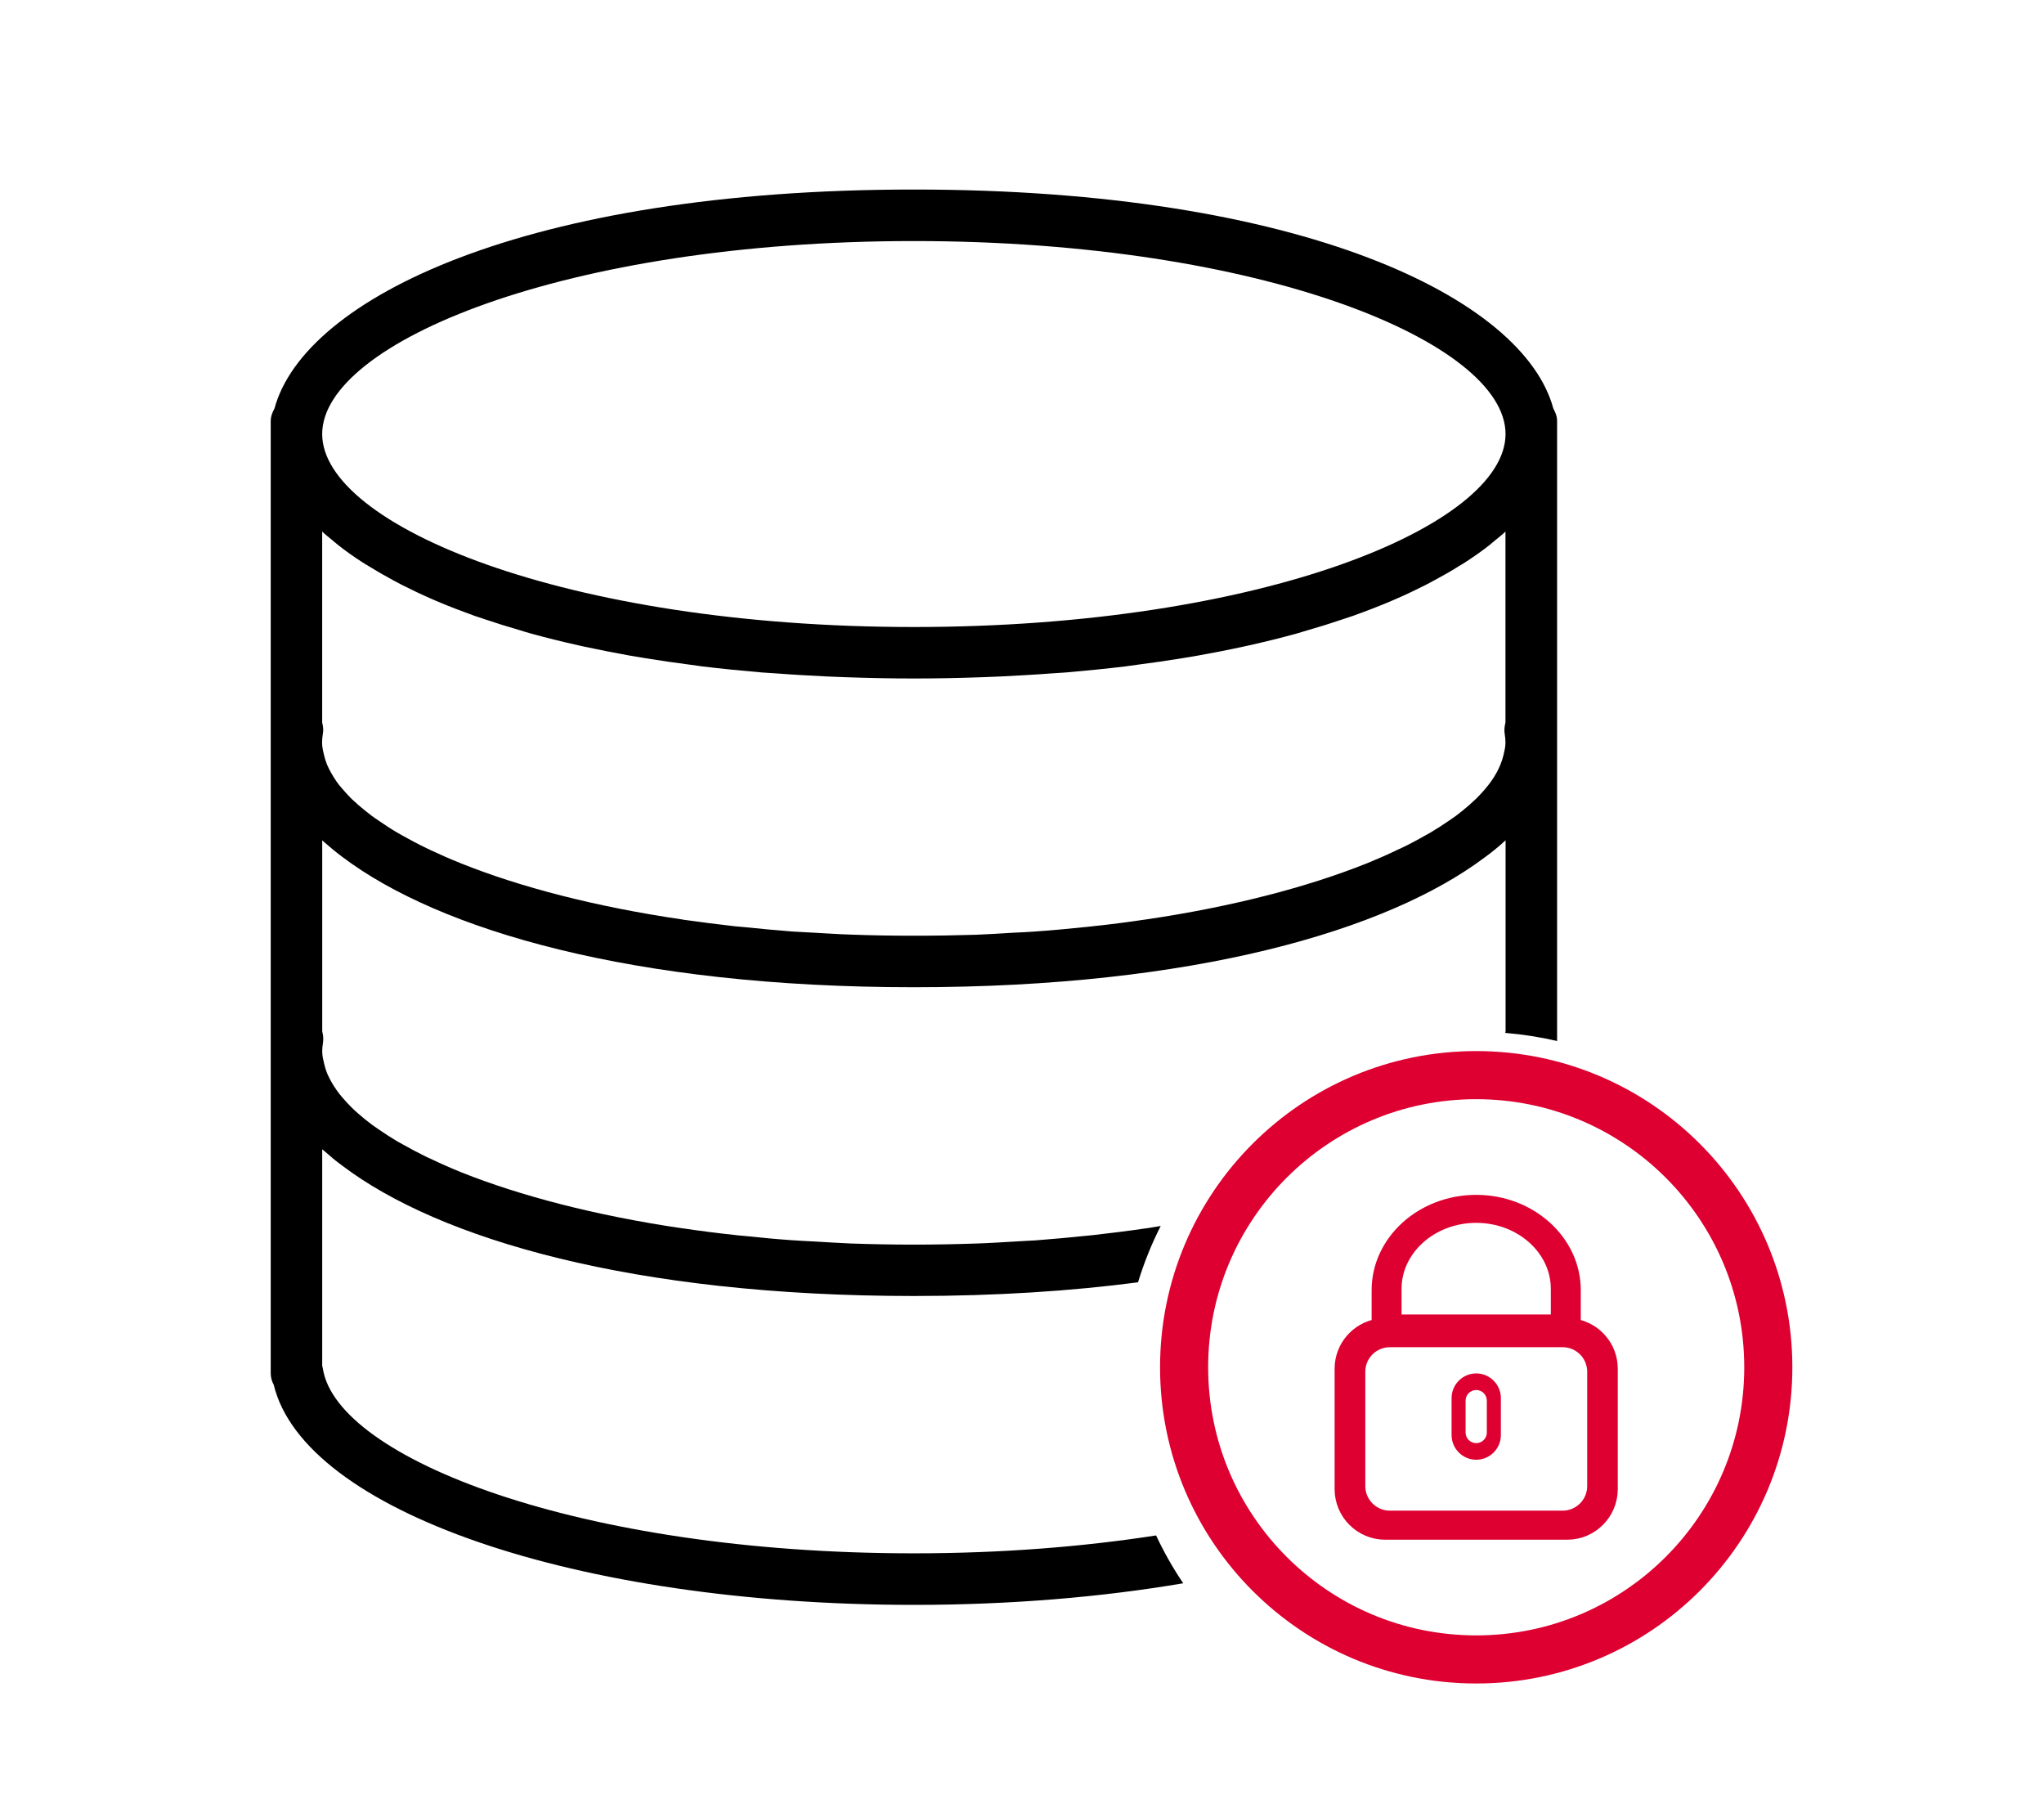
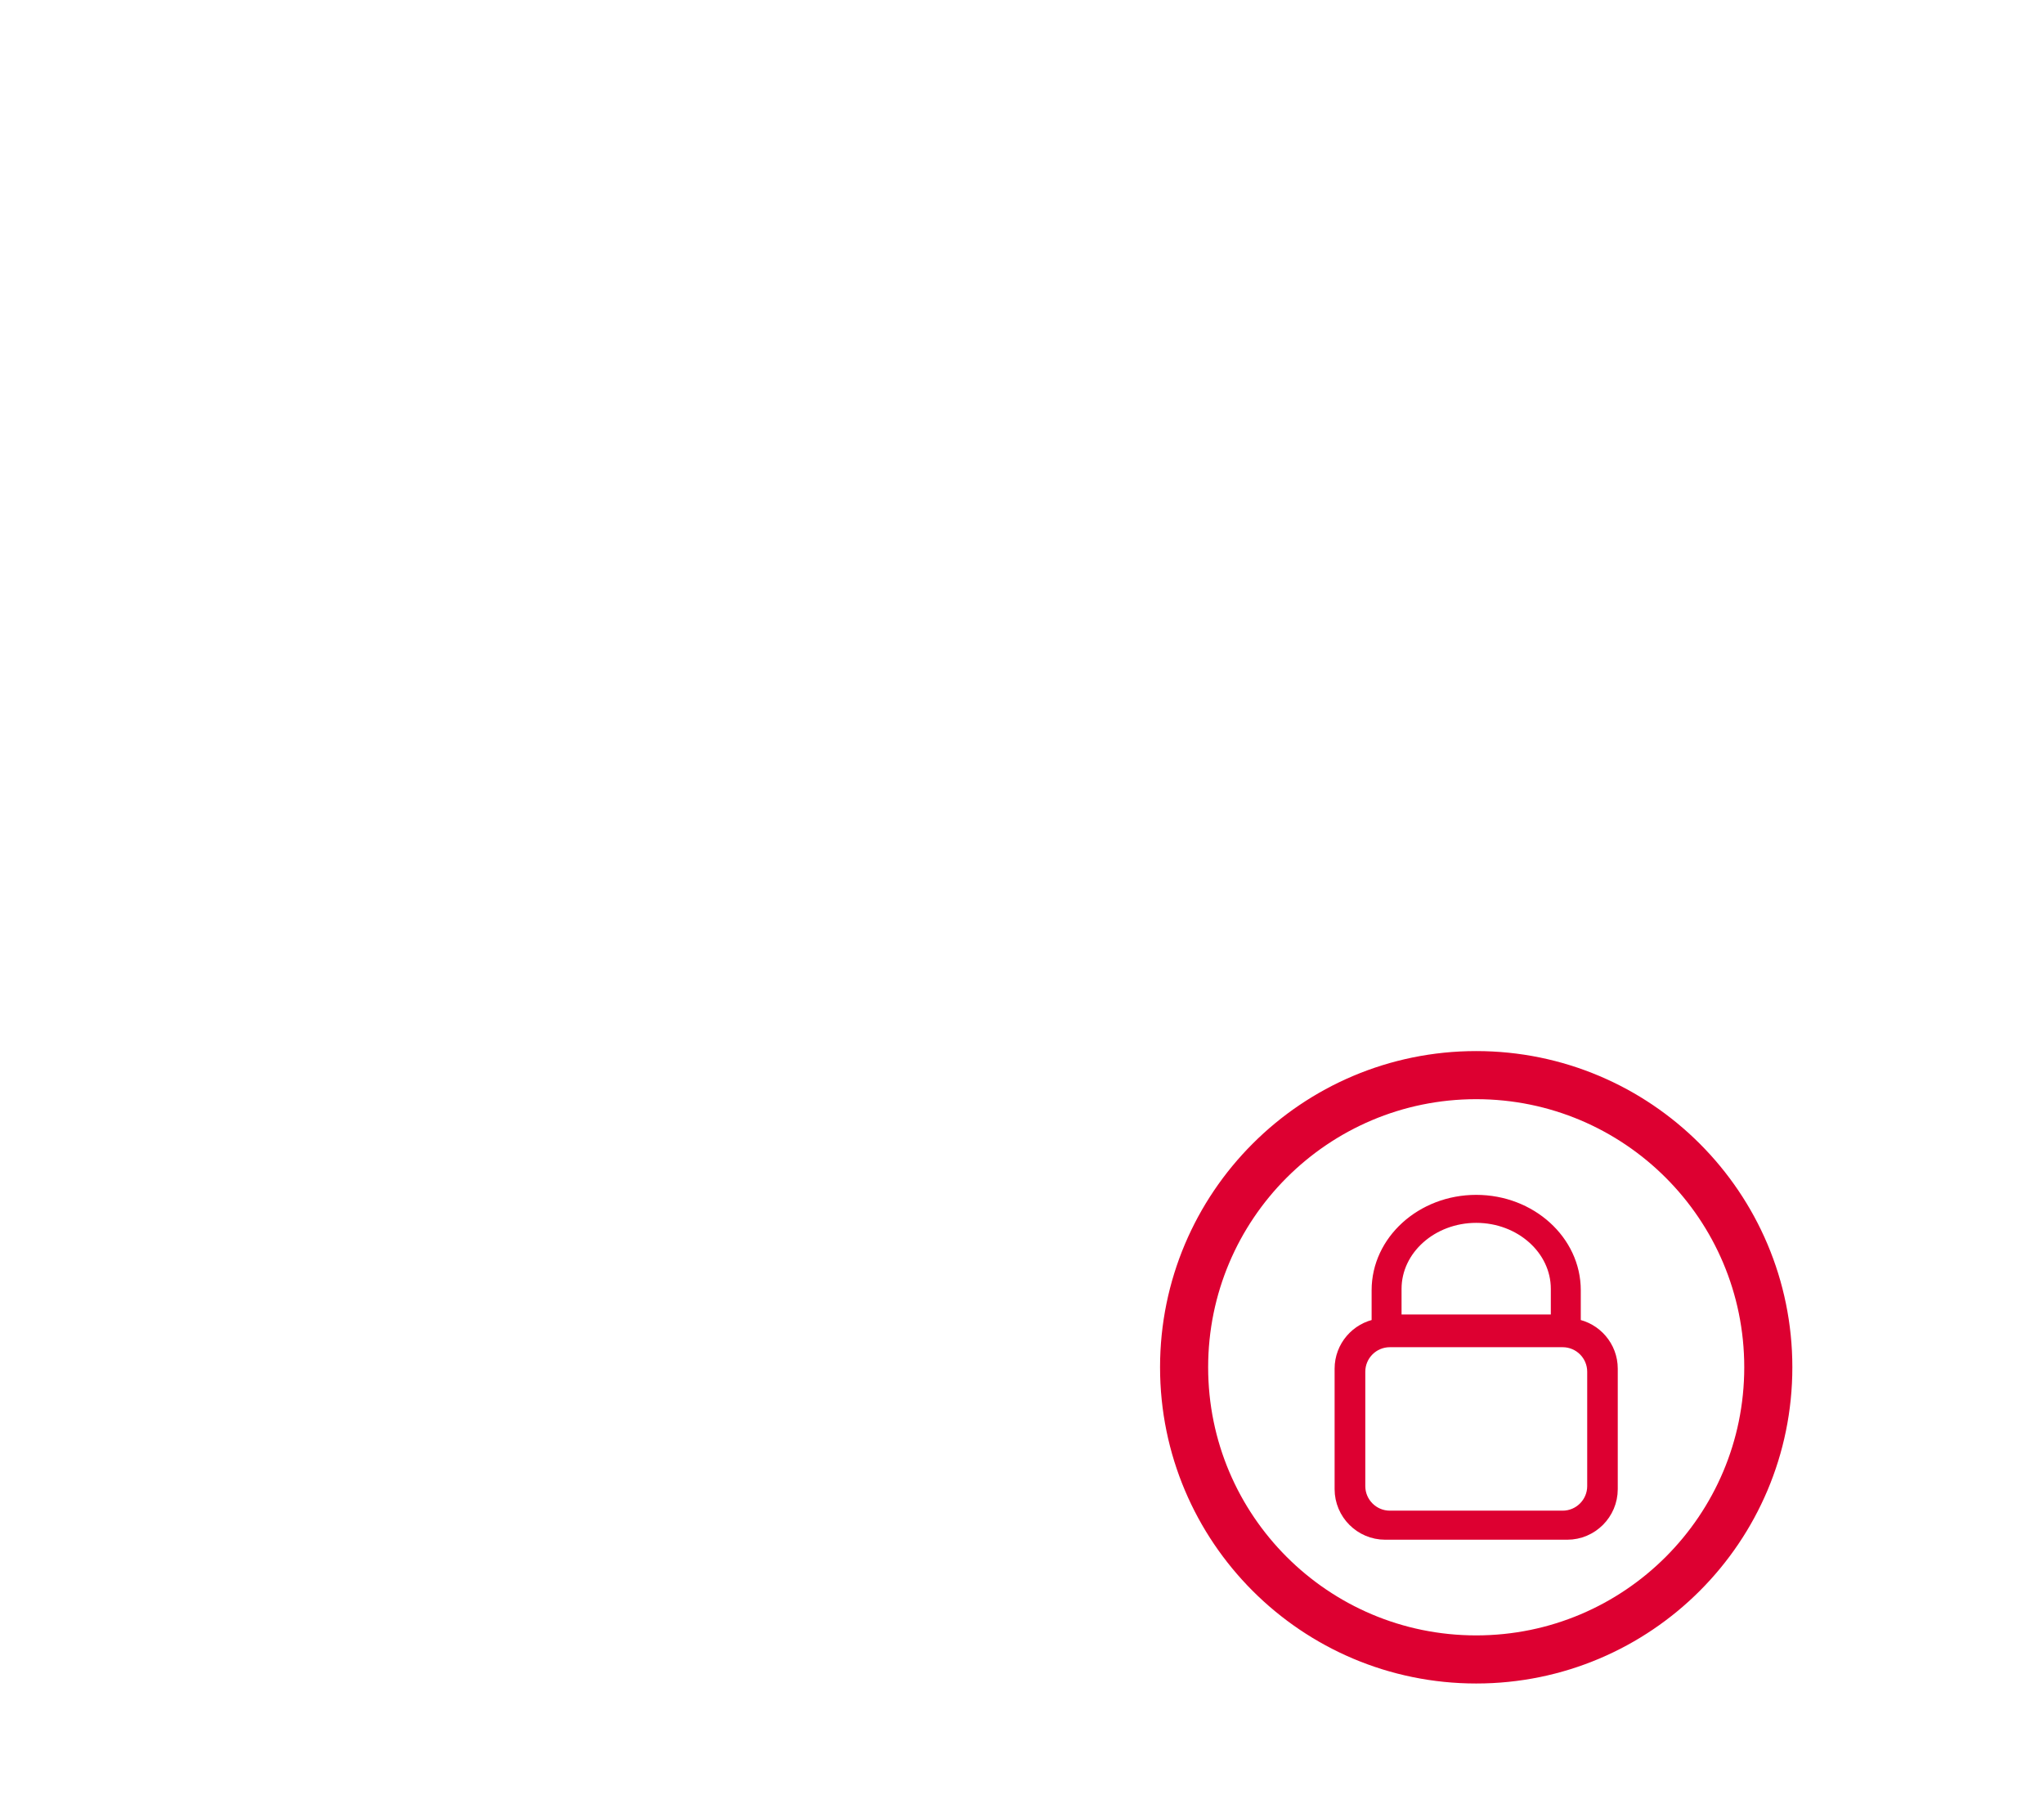
<svg xmlns="http://www.w3.org/2000/svg" version="1.1" id="Calque_1" x="0px" y="0px" width="85px" height="75px" viewBox="0 0 85 75" enable-background="new 0 0 85 75" xml:space="preserve">
  <g>
    <path fill="#DD0031" stroke="#DD0031" stroke-width="0.5" stroke-miterlimit="10" d="M65.487,55.082v-1.438   c0-2.049-1.84-3.716-4.098-3.716c-2.262,0-4.1,1.667-4.1,3.716v1.438c-0.873,0.149-1.539,0.91-1.539,1.823v5.008   c0,1.021,0.831,1.853,1.852,1.853h7.571c1.021,0,1.852-0.832,1.852-1.853v-5.009C67.025,55.991,66.359,55.231,65.487,55.082   L65.487,55.082z M58.034,53.585c0-1.65,1.506-2.993,3.355-2.993c1.849,0,3.352,1.344,3.352,2.993v1.317h-6.707V53.585z    M66.254,61.787c0,0.7-0.57,1.271-1.271,1.271h-7.186c-0.701,0-1.271-0.571-1.271-1.271v-4.755c0-0.701,0.569-1.27,1.271-1.27   h7.186c0.701,0,1.271,0.568,1.271,1.27V61.787z" />
-     <path fill="#DD0031" d="M61.39,57.102c-0.566,0-1.026,0.461-1.026,1.026v1.537c0,0.566,0.46,1.026,1.026,1.026   c0.563,0,1.024-0.46,1.024-1.026v-1.537C62.414,57.563,61.953,57.102,61.39,57.102L61.39,57.102z M61.83,59.559   c0,0.245-0.198,0.442-0.44,0.442c-0.245,0-0.443-0.197-0.443-0.442v-1.325c0-0.243,0.198-0.442,0.443-0.442   c0.242,0,0.44,0.199,0.44,0.442V59.559z" />
  </g>
  <circle fill="none" stroke="#DD0031" stroke-width="2" stroke-miterlimit="10" cx="61.388" cy="56.847" r="12.147" />
-   <path d="M48.076,63.838c-3.021,0.468-6.411,0.744-10.074,0.744c-13.949,0-23.967-3.959-24.572-7.658  c-0.006-0.051-0.022-0.099-0.031-0.141v-9.001c0.024,0.025,0.066,0.054,0.094,0.079c0.236,0.209,0.474,0.411,0.743,0.605  c4.026,3.051,12.087,5.417,23.768,5.417c3.422,0,6.532-0.205,9.321-0.569c0.248-0.813,0.564-1.596,0.943-2.342  c-0.208,0.035-0.41,0.069-0.62,0.101c-0.021,0-0.036,0-0.058,0.006c-0.7,0.104-1.426,0.191-2.167,0.276  c-0.121,0.016-0.247,0.02-0.368,0.036c-0.647,0.067-1.307,0.126-1.979,0.178c-0.309,0.021-0.625,0.031-0.939,0.053  c-0.513,0.029-1.015,0.063-1.532,0.079c-0.852,0.029-1.719,0.046-2.601,0.046c-0.883,0-1.751-0.017-2.602-0.046  c-0.523-0.022-1.024-0.054-1.531-0.084c-0.313-0.017-0.637-0.031-0.946-0.054c-0.674-0.047-1.326-0.109-1.973-0.178  c-0.122-0.011-0.251-0.02-0.372-0.036c-0.741-0.079-1.463-0.172-2.166-0.276c-0.017,0-0.037,0-0.053-0.005  c-3.621-0.533-6.729-1.354-9.158-2.319c-0.015-0.007-0.025-0.011-0.042-0.017c-0.448-0.183-0.865-0.368-1.268-0.561  c-0.041-0.021-0.095-0.042-0.141-0.062c-0.355-0.175-0.689-0.351-1.008-0.532c-0.079-0.044-0.157-0.084-0.229-0.126  c-0.278-0.168-0.529-0.33-0.769-0.495c-0.094-0.069-0.188-0.133-0.277-0.194c-0.203-0.149-0.386-0.302-0.563-0.455  c-0.095-0.082-0.188-0.166-0.276-0.254c-0.142-0.138-0.267-0.278-0.388-0.419c-0.084-0.099-0.168-0.198-0.234-0.296  c-0.096-0.133-0.173-0.264-0.247-0.392c-0.059-0.109-0.11-0.215-0.157-0.319c-0.052-0.132-0.093-0.263-0.121-0.388  c-0.041-0.172-0.083-0.343-0.083-0.518c0-0.119,0.009-0.239,0.031-0.36c0.026-0.161,0.01-0.324-0.031-0.481v-7.941  c0.025,0.027,0.067,0.052,0.094,0.084c0.236,0.203,0.474,0.408,0.743,0.605c4.027,3.045,12.087,5.418,23.769,5.418  c11.634,0,19.669-2.352,23.716-5.383c0.325-0.234,0.616-0.474,0.888-0.726v7.941c-0.006,0.023-0.01,0.046-0.016,0.067  c0.735,0.06,1.457,0.175,2.158,0.336V17.508c0-0.193-0.068-0.365-0.156-0.522c-1.238-4.593-10.46-9.106-26.592-9.106  c-16.131,0-25.351,4.513-26.59,9.106c-0.088,0.157-0.156,0.329-0.156,0.522v39.588c0,0.174,0.047,0.335,0.126,0.481  c1.264,5.239,12.568,9.148,26.62,9.148c4.016,0,7.805-0.321,11.201-0.898C48.777,65.196,48.401,64.531,48.076,63.838z   M38.002,10.022c14.503,0,24.606,4.227,24.606,8.023c0,3.792-10.102,8.024-24.606,8.024c-14.502,0-24.604-4.231-24.604-8.024  C13.398,14.248,23.5,10.022,38.002,10.022z M13.398,30.045V22.1c0.124,0.12,0.271,0.235,0.412,0.351  c0.079,0.062,0.146,0.124,0.23,0.193c0.318,0.252,0.667,0.502,1.043,0.742c0.079,0.052,0.162,0.1,0.246,0.15  c0.313,0.195,0.647,0.387,0.997,0.576c0.132,0.067,0.254,0.136,0.393,0.209c0.392,0.198,0.8,0.392,1.232,0.581  c0.068,0.025,0.13,0.061,0.204,0.088c0.5,0.215,1.035,0.417,1.587,0.617c0.158,0.052,0.315,0.104,0.47,0.156  c0.445,0.15,0.898,0.293,1.371,0.428c0.172,0.053,0.338,0.106,0.51,0.153c0.627,0.173,1.275,0.333,1.955,0.485  c0.089,0.027,0.193,0.041,0.288,0.063c0.597,0.129,1.217,0.25,1.854,0.365c0.214,0.038,0.434,0.074,0.659,0.11  c0.604,0.1,1.228,0.188,1.87,0.272c0.163,0.021,0.325,0.047,0.49,0.068c0.796,0.096,1.619,0.178,2.468,0.251  c0.207,0.015,0.422,0.025,0.637,0.042c0.673,0.053,1.369,0.088,2.074,0.125c0.261,0.012,0.518,0.021,0.778,0.031  c0.924,0.032,1.864,0.053,2.836,0.053c0.973,0,1.912-0.02,2.835-0.053c0.262-0.01,0.518-0.02,0.779-0.031  c0.705-0.037,1.401-0.072,2.074-0.125c0.215-0.016,0.429-0.026,0.639-0.042c0.846-0.073,1.67-0.156,2.466-0.251  c0.168-0.021,0.329-0.046,0.49-0.068c0.645-0.084,1.267-0.172,1.871-0.272c0.225-0.037,0.443-0.072,0.657-0.11  c0.639-0.115,1.259-0.235,1.855-0.365c0.093-0.021,0.197-0.041,0.287-0.063c0.679-0.152,1.327-0.312,1.954-0.485  c0.172-0.052,0.338-0.1,0.511-0.153c0.472-0.134,0.926-0.276,1.369-0.428c0.157-0.052,0.313-0.104,0.47-0.156  c0.554-0.2,1.088-0.403,1.589-0.617c0.073-0.027,0.136-0.063,0.203-0.088c0.434-0.188,0.842-0.383,1.233-0.581  c0.136-0.073,0.265-0.141,0.392-0.209c0.351-0.188,0.684-0.377,0.996-0.576c0.085-0.051,0.169-0.098,0.247-0.15  c0.375-0.241,0.726-0.491,1.045-0.742c0.079-0.069,0.15-0.131,0.23-0.193c0.14-0.115,0.287-0.23,0.411-0.351v7.945  c-0.042,0.153-0.058,0.314-0.031,0.476c0.021,0.121,0.031,0.24,0.031,0.36c0,0.172-0.042,0.346-0.084,0.522  c-0.031,0.125-0.072,0.255-0.126,0.387c-0.04,0.105-0.094,0.209-0.151,0.319c-0.072,0.131-0.15,0.26-0.245,0.391  c-0.073,0.099-0.152,0.2-0.234,0.298c-0.121,0.141-0.247,0.282-0.388,0.417c-0.089,0.085-0.182,0.167-0.281,0.257  c-0.173,0.151-0.355,0.302-0.559,0.454c-0.092,0.062-0.184,0.125-0.277,0.192c-0.24,0.167-0.498,0.33-0.773,0.497  c-0.073,0.041-0.146,0.083-0.226,0.125c-0.318,0.184-0.652,0.36-1.013,0.532c-0.043,0.021-0.095,0.043-0.141,0.063  c-0.396,0.194-0.819,0.375-1.265,0.56c-0.016,0.005-0.025,0.011-0.042,0.016c-2.429,0.967-5.537,1.787-9.158,2.319  c-0.02,0-0.036,0.007-0.057,0.007c-0.699,0.104-1.425,0.199-2.168,0.276c-0.12,0.017-0.246,0.026-0.366,0.038  c-0.647,0.067-1.307,0.13-1.979,0.176c-0.309,0.026-0.627,0.037-0.94,0.052c-0.513,0.032-1.014,0.063-1.532,0.085  c-0.851,0.026-1.719,0.04-2.602,0.04c-0.882,0-1.751-0.014-2.601-0.046c-0.522-0.016-1.023-0.051-1.532-0.079  c-0.313-0.019-0.637-0.03-0.944-0.052c-0.675-0.053-1.328-0.115-1.974-0.182c-0.121-0.012-0.252-0.021-0.372-0.032  c-0.741-0.083-1.463-0.178-2.167-0.276c-0.017-0.007-0.036-0.007-0.053-0.011c-3.619-0.532-6.728-1.348-9.158-2.32  c-0.015-0.005-0.024-0.011-0.041-0.017c-0.449-0.178-0.867-0.364-1.269-0.553c-0.041-0.025-0.094-0.047-0.142-0.068  c-0.355-0.171-0.688-0.348-1.006-0.527c-0.079-0.047-0.159-0.088-0.229-0.13c-0.277-0.162-0.528-0.33-0.77-0.497  c-0.093-0.063-0.187-0.125-0.277-0.192c-0.203-0.153-0.386-0.304-0.563-0.455c-0.096-0.084-0.188-0.167-0.278-0.252  c-0.141-0.14-0.267-0.282-0.388-0.422c-0.083-0.094-0.167-0.194-0.234-0.293c-0.095-0.135-0.172-0.266-0.246-0.397  c-0.058-0.104-0.109-0.208-0.156-0.318c-0.052-0.131-0.093-0.256-0.121-0.387c-0.042-0.172-0.083-0.346-0.083-0.518  c0-0.12,0.009-0.239,0.031-0.36C13.457,30.359,13.439,30.198,13.398,30.045z" />
</svg>